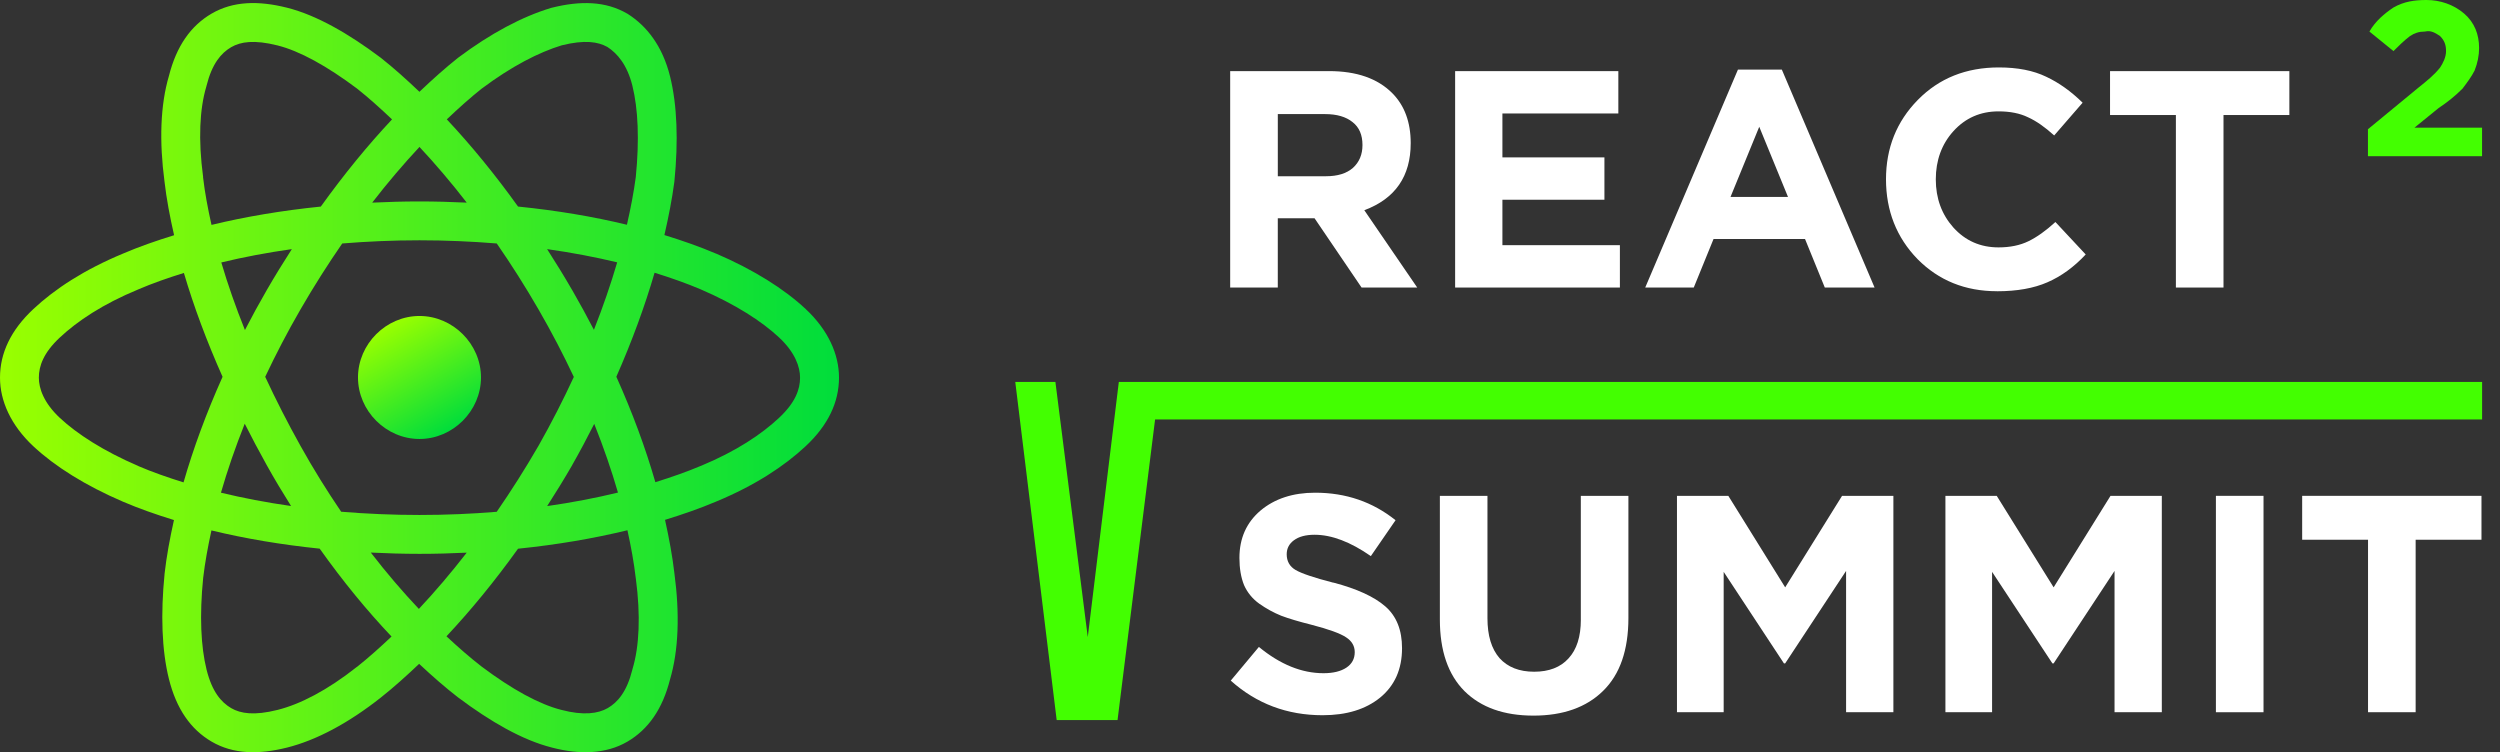
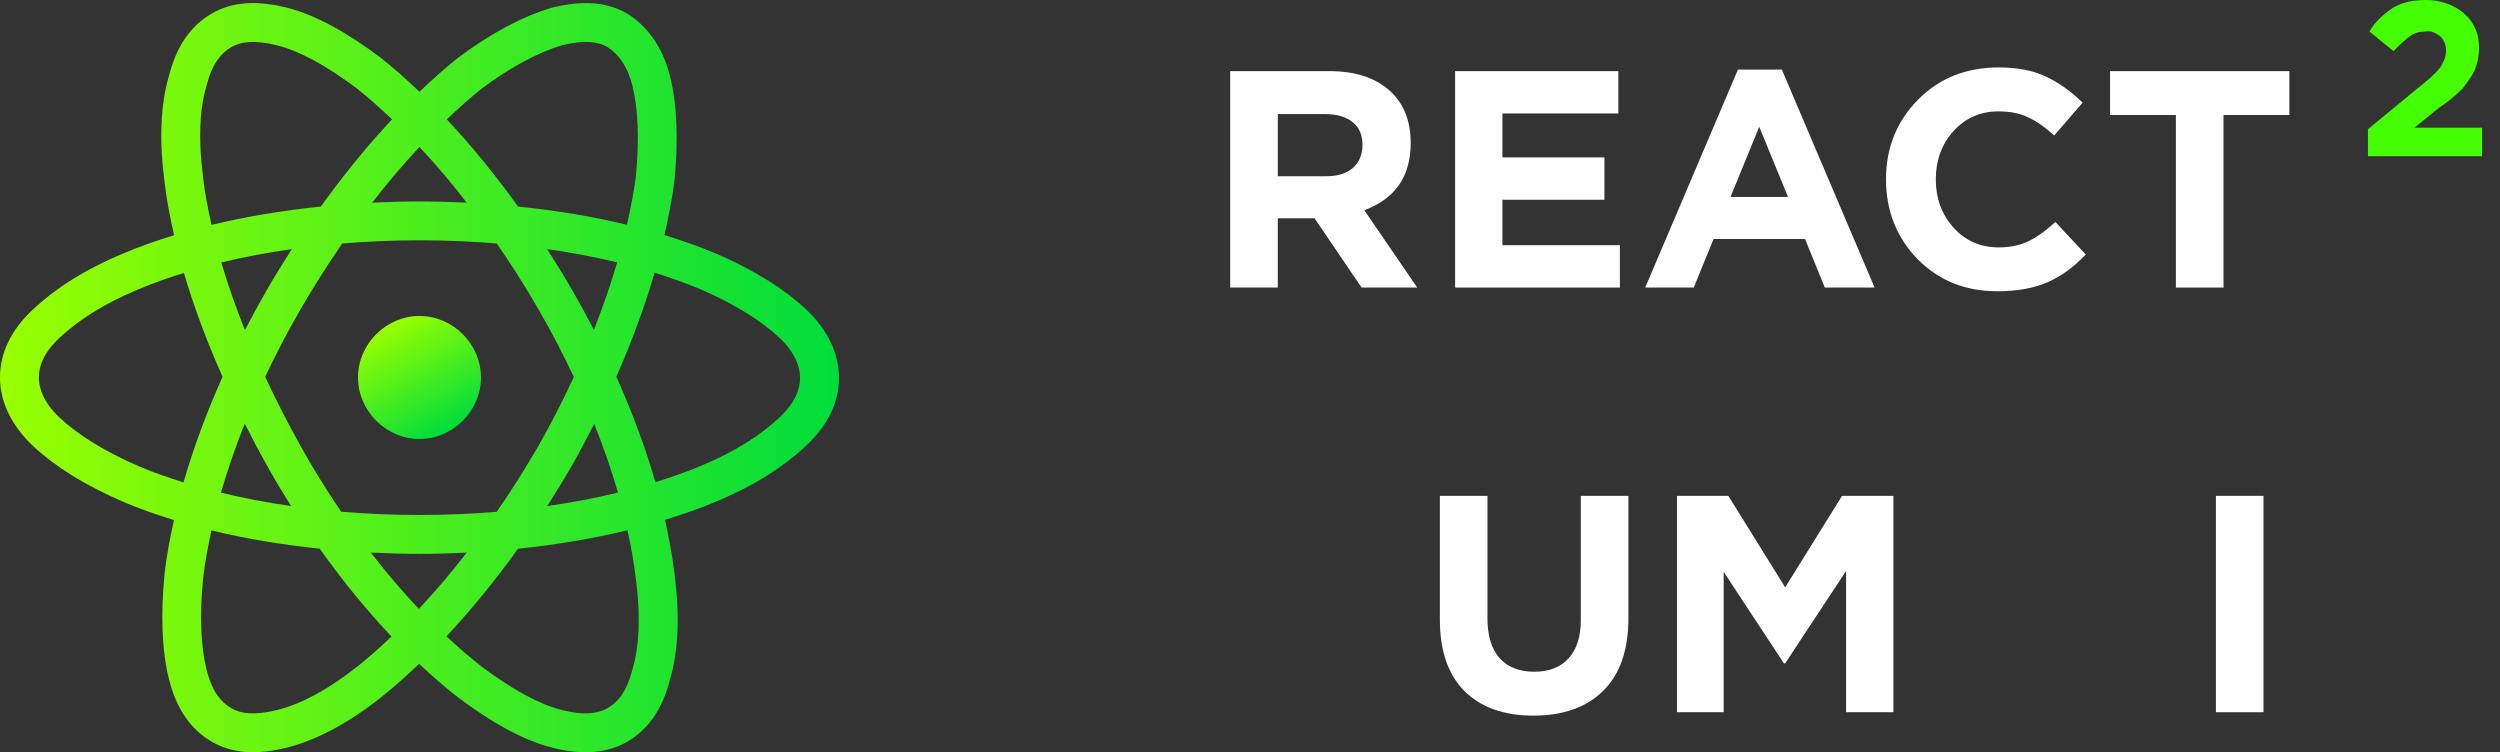
<svg xmlns="http://www.w3.org/2000/svg" width="113" height="34" viewBox="0 0 113 34" fill="none">
  <rect x="0" y="0" width="113" height="34" fill="#333333" stroke="none" />
  <g id="RS_Logo_Horizontal_Color">
    <g id="Group">
      <path id="Vector" fill-rule="evenodd" clip-rule="evenodd" d="M18.961 19.842C20.472 19.842 21.741 18.573 21.741 17.062C21.741 15.551 20.472 14.282 18.961 14.282C17.45 14.282 16.181 15.551 16.181 17.062C16.181 18.573 17.45 19.842 18.961 19.842Z" fill="url(#paint0_linear_1263_1344)" />
      <path id="Vector_2" d="M32.355 11.46C31.64 11.154 30.856 10.879 30.031 10.625C30.222 9.796 30.379 8.987 30.48 8.224V8.211L30.483 8.198C30.663 6.384 30.611 4.751 30.285 3.447C29.941 2.07 29.227 1.173 28.383 0.635L28.369 0.626L28.354 0.618C27.378 0.048 26.237 0.026 24.948 0.348L24.928 0.352L24.909 0.358C23.615 0.747 22.178 1.506 20.713 2.605L20.704 2.612L20.695 2.619C20.123 3.074 19.541 3.594 18.959 4.149C18.376 3.594 17.795 3.072 17.221 2.619L17.212 2.612L17.203 2.605C15.764 1.525 14.307 0.682 12.969 0.347C11.68 0.025 10.541 0.046 9.563 0.616C8.618 1.168 7.975 2.09 7.637 3.426C7.244 4.754 7.196 6.401 7.437 8.218C7.526 8.989 7.679 9.8 7.869 10.632C7.054 10.883 6.276 11.155 5.57 11.458C3.791 12.196 2.471 13.068 1.508 13.969C0.491 14.918 0 15.959 0 17.07C0 18.115 0.484 19.215 1.508 20.172C2.478 21.078 3.859 21.948 5.565 22.679C6.272 22.982 7.048 23.255 7.863 23.506C7.676 24.342 7.526 25.158 7.439 25.93V25.936V25.941C7.258 27.755 7.311 29.388 7.636 30.692C7.972 32.038 8.616 32.967 9.566 33.522C10.542 34.091 11.683 34.113 12.972 33.791C14.298 33.459 15.756 32.684 17.225 31.52C17.792 31.071 18.367 30.555 18.945 30.006C19.538 30.561 20.13 31.08 20.71 31.527L20.714 31.53L20.719 31.533C22.157 32.611 23.61 33.453 24.948 33.79C26.188 34.115 27.385 34.09 28.359 33.522C29.304 32.969 29.947 32.047 30.285 30.711C30.678 29.384 30.726 27.736 30.484 25.92C30.395 25.149 30.245 24.333 30.059 23.497C30.866 23.248 31.64 22.98 32.35 22.679C34.131 21.942 35.451 21.068 36.415 20.169C37.432 19.219 37.923 18.179 37.923 17.067C37.923 16.023 37.439 14.923 36.415 13.966C35.445 13.059 34.064 12.19 32.358 11.458L32.355 11.46ZM21.778 4.003C23.111 3.004 24.354 2.363 25.395 2.047C26.424 1.793 27.031 1.884 27.457 2.125C27.895 2.41 28.346 2.918 28.583 3.872C28.842 4.908 28.906 6.316 28.737 8.008C28.647 8.689 28.506 9.414 28.337 10.159C26.817 9.79 25.164 9.513 23.415 9.336C22.369 7.877 21.285 6.556 20.196 5.395C20.729 4.889 21.258 4.414 21.776 4.003H21.778ZM24.342 20.147C23.734 21.198 23.101 22.193 22.452 23.133C21.328 23.226 20.162 23.277 18.96 23.277C17.758 23.277 16.562 23.224 15.421 23.13C14.785 22.194 14.167 21.204 13.583 20.155C12.994 19.101 12.465 18.058 11.987 17.032C12.461 16.029 12.987 15.013 13.577 13.995C14.184 12.943 14.82 11.946 15.469 11.005C16.596 10.914 17.761 10.861 18.962 10.861C20.162 10.861 21.328 10.914 22.454 11.005C23.104 11.946 23.739 12.943 24.346 13.995C24.936 15.015 25.464 16.032 25.937 17.037C25.462 18.064 24.933 19.104 24.343 20.146L24.342 20.147ZM26.859 19.158C27.286 20.224 27.642 21.263 27.932 22.264C26.926 22.509 25.857 22.714 24.731 22.875C25.117 22.274 25.496 21.66 25.864 21.023L25.867 21.018V21.014C26.22 20.395 26.548 19.774 26.861 19.155L26.859 19.158ZM18.934 27.524C18.205 26.754 17.477 25.904 16.76 24.976C17.483 25.011 18.214 25.034 18.959 25.034C19.703 25.034 20.395 25.013 21.096 24.98C20.381 25.902 19.657 26.751 18.932 27.524H18.934ZM13.156 22.872C12.04 22.713 10.981 22.51 9.987 22.27C10.277 21.263 10.635 20.222 11.062 19.151C11.374 19.768 11.702 20.389 12.049 21.011C12.405 21.652 12.777 22.269 13.156 22.872ZM11.071 14.918C10.65 13.868 10.293 12.848 10.003 11.863C11.002 11.621 12.069 11.419 13.191 11.26C12.805 11.862 12.424 12.477 12.056 13.115C11.708 13.717 11.381 14.318 11.071 14.918ZM18.96 6.642C19.675 7.407 20.391 8.247 21.097 9.159C20.395 9.126 19.683 9.105 18.96 9.105C18.238 9.105 17.525 9.126 16.823 9.159C17.529 8.247 18.245 7.407 18.96 6.642ZM25.864 13.115C25.496 12.478 25.116 11.862 24.729 11.26C25.844 11.418 26.903 11.619 27.897 11.858C27.608 12.842 27.259 13.862 26.845 14.908C26.536 14.311 26.21 13.712 25.864 13.113V13.115ZM9.181 8.01V8.001L9.18 7.994C8.956 6.308 9.024 4.921 9.326 3.912L9.331 3.893L9.336 3.872C9.585 2.876 9.994 2.399 10.447 2.134C10.876 1.884 11.491 1.789 12.543 2.053C13.542 2.303 14.774 2.981 16.14 4.005C16.658 4.416 17.187 4.891 17.72 5.396C16.631 6.557 15.548 7.879 14.501 9.337C12.745 9.516 11.086 9.795 9.56 10.166C9.393 9.42 9.257 8.695 9.178 8.011L9.181 8.01ZM6.256 21.065C4.685 20.391 3.491 19.621 2.705 18.889C1.974 18.205 1.756 17.55 1.756 17.072C1.756 16.543 1.967 15.944 2.705 15.255C3.497 14.515 4.633 13.75 6.246 13.083H6.25L6.256 13.078C6.884 12.809 7.58 12.564 8.312 12.337C8.755 13.845 9.342 15.42 10.06 17.032C9.327 18.667 8.737 20.271 8.296 21.804C7.572 21.578 6.879 21.335 6.256 21.068V21.065ZM16.132 30.143C14.792 31.205 13.558 31.835 12.544 32.088C11.492 32.352 10.877 32.256 10.449 32.007C9.996 31.741 9.585 31.265 9.337 30.268C9.078 29.231 9.014 27.821 9.183 26.125C9.262 25.445 9.394 24.721 9.557 23.975C11.068 24.342 12.711 24.62 14.45 24.799C15.5 26.278 16.594 27.608 17.697 28.771C17.17 29.27 16.646 29.738 16.134 30.145L16.132 30.143ZM28.737 26.129V26.138L28.739 26.145C28.963 27.831 28.895 29.218 28.593 30.228L28.587 30.247L28.583 30.267C28.334 31.264 27.924 31.74 27.471 32.005C27.041 32.256 26.37 32.349 25.387 32.09H25.381L25.375 32.087C24.374 31.836 23.14 31.157 21.772 30.131C21.252 29.729 20.717 29.262 20.18 28.761C21.275 27.595 22.363 26.268 23.415 24.802C25.172 24.622 26.83 24.34 28.36 23.967C28.525 24.718 28.657 25.446 28.736 26.131L28.737 26.129ZM35.213 18.887C34.422 19.627 33.286 20.392 31.673 21.061H31.669C31.038 21.329 30.344 21.569 29.622 21.795C29.182 20.264 28.592 18.663 27.859 17.029C28.568 15.418 29.147 13.839 29.587 12.328C30.325 12.558 31.028 12.805 31.663 13.075C33.233 13.75 34.428 14.519 35.213 15.252C35.945 15.935 36.163 16.591 36.163 17.069C36.163 17.598 35.952 18.197 35.213 18.886V18.887Z" fill="url(#paint1_linear_1263_1344)" />
    </g>
    <g id="Group_2">
-       <path id="Vector_3" d="M49.167 28.797L47.704 17.262H45.89L47.762 32.546H50.513L52.21 18.959H112.191V17.262H50.571L49.167 28.797Z" fill="#43FF01" />
      <path id="Vector_4" d="M57.756 9.866H59.418L61.542 12.995H64.057L61.667 9.502C63.065 8.98 63.764 7.969 63.764 6.47C63.764 5.52 63.484 4.765 62.926 4.206C62.265 3.545 61.315 3.214 60.075 3.214H55.604V12.995H57.756V9.866ZM57.756 5.157H59.893C60.423 5.157 60.839 5.278 61.137 5.52C61.436 5.753 61.584 6.097 61.584 6.555C61.584 6.983 61.44 7.328 61.152 7.589C60.863 7.841 60.458 7.966 59.937 7.966H57.757V5.157H57.756Z" fill="white" />
      <path id="Vector_5" d="M73.219 11.082H67.909V9.028H72.52V7.114H67.909V5.129H73.149V3.215H65.772V12.997H73.219V11.082Z" fill="white" />
      <path id="Vector_6" d="M77.451 10.803H81.587L82.481 12.997H84.731L80.539 3.146H78.555L74.364 12.997H76.558L77.452 10.803H77.451ZM79.518 5.73L80.818 8.902H78.219L79.518 5.73Z" fill="white" />
      <path id="Vector_7" d="M90.264 13.165C91.168 13.165 91.927 13.029 92.542 12.76C93.165 12.49 93.744 12.07 94.274 11.502L92.904 10.035C92.476 10.427 92.071 10.716 91.689 10.902C91.308 11.088 90.856 11.182 90.334 11.182C89.514 11.182 88.835 10.883 88.295 10.287C87.764 9.691 87.498 8.964 87.498 8.108C87.498 7.251 87.763 6.515 88.295 5.928C88.835 5.332 89.516 5.034 90.334 5.034C90.856 5.034 91.299 5.122 91.662 5.299C92.035 5.466 92.43 5.742 92.849 6.123L94.134 4.642C93.612 4.129 93.063 3.738 92.485 3.467C91.908 3.188 91.194 3.048 90.348 3.048C88.866 3.048 87.647 3.537 86.686 4.515C85.726 5.493 85.247 6.69 85.247 8.106C85.247 9.522 85.722 10.733 86.672 11.711C87.632 12.679 88.828 13.163 90.263 13.163L90.264 13.165Z" fill="white" />
      <path id="Vector_8" d="M98.35 12.997H100.502V5.199H103.479V3.215H95.374V5.199H98.35V12.997Z" fill="white" />
-       <path id="Vector_9" d="M60.269 26.338C59.402 26.115 58.834 25.922 58.564 25.765C58.294 25.608 58.159 25.369 58.159 25.053C58.159 24.792 58.267 24.582 58.481 24.423C58.704 24.256 59.017 24.171 59.418 24.171C60.191 24.171 61.039 24.493 61.962 25.136L63.079 23.514C62.044 22.685 60.834 22.27 59.445 22.27C58.439 22.27 57.615 22.54 56.972 23.08C56.338 23.621 56.022 24.333 56.022 25.217C56.022 25.692 56.092 26.102 56.231 26.447C56.38 26.782 56.609 27.062 56.916 27.285C57.232 27.508 57.563 27.69 57.908 27.83C58.254 27.961 58.705 28.095 59.263 28.235C60.056 28.44 60.582 28.631 60.843 28.807C61.103 28.975 61.234 29.199 61.234 29.477C61.234 29.776 61.109 30.008 60.857 30.177C60.605 30.344 60.261 30.429 59.823 30.429C58.835 30.429 57.862 30.032 56.902 29.241L55.63 30.764C56.794 31.807 58.178 32.328 59.781 32.328C60.861 32.328 61.727 32.063 62.38 31.533C63.041 30.992 63.372 30.247 63.372 29.297C63.372 28.476 63.12 27.849 62.617 27.41C62.114 26.971 61.332 26.613 60.27 26.333L60.269 26.338Z" fill="white" />
      <path id="Vector_10" d="M71.454 28.015C71.454 28.778 71.267 29.361 70.895 29.762C70.532 30.162 70.015 30.362 69.343 30.362C68.671 30.362 68.151 30.157 67.778 29.747C67.415 29.328 67.233 28.727 67.233 27.945V22.412H65.082V28C65.082 29.416 65.454 30.497 66.199 31.242C66.945 31.978 67.982 32.346 69.315 32.346C70.648 32.346 71.705 31.973 72.459 31.229C73.223 30.483 73.604 29.384 73.604 27.93V22.412H71.453V28.015H71.454Z" fill="white" />
      <path id="Vector_11" d="M80.69 26.548L78.12 22.412H75.799V32.192H77.91V25.848L80.634 29.985H80.69L83.443 25.806V32.192H85.581V22.412H83.261L80.69 26.548Z" fill="white" />
-       <path id="Vector_12" d="M92.824 26.548L90.252 22.412H87.933V32.192H90.042V25.848L92.768 29.985H92.824L95.577 25.806V32.192H97.714V22.412H95.395L92.824 26.548Z" fill="white" />
      <path id="Vector_13" d="M102.311 22.412H100.159V32.193H102.311V22.412Z" fill="white" />
-       <path id="Vector_14" d="M104.058 24.396H107.035V32.192H109.187V24.396H112.163V22.412H104.058V24.396Z" fill="white" />
      <path id="Vector_15" d="M107.031 7.063V5.841L109.34 3.939C109.68 3.668 110.019 3.396 110.29 3.057C110.426 2.853 110.561 2.582 110.561 2.309C110.561 2.037 110.493 1.834 110.29 1.63C110.086 1.495 109.882 1.359 109.611 1.426C109.34 1.426 109.136 1.495 108.932 1.63C108.661 1.834 108.389 2.105 108.185 2.309L107.098 1.426C107.369 0.951 107.777 0.612 108.185 0.339C108.66 0.068 109.135 0 109.678 0C110.289 0 110.901 0.204 111.376 0.61C111.851 1.018 112.055 1.56 112.055 2.172C112.055 2.512 111.986 2.851 111.851 3.191C111.715 3.462 111.511 3.734 111.307 4.005C110.968 4.344 110.628 4.615 110.22 4.888L109.133 5.771H112.189V7.06H107.028L107.031 7.063Z" fill="#43FF01" />
    </g>
  </g>
  <defs>
    <linearGradient id="paint0_linear_1263_1344" x1="17.574" y1="14.662" x2="20.343" y2="19.453" gradientUnits="userSpaceOnUse">
      <stop stop-color="#99FF00" />
      <stop offset="1" stop-color="#00DD3B" />
    </linearGradient>
    <linearGradient id="paint1_linear_1263_1344" x1="0" y1="17.069" x2="37.92" y2="17.069" gradientUnits="userSpaceOnUse">
      <stop stop-color="#99FF00" />
      <stop offset="1" stop-color="#00DD3B" />
    </linearGradient>
  </defs>
</svg>